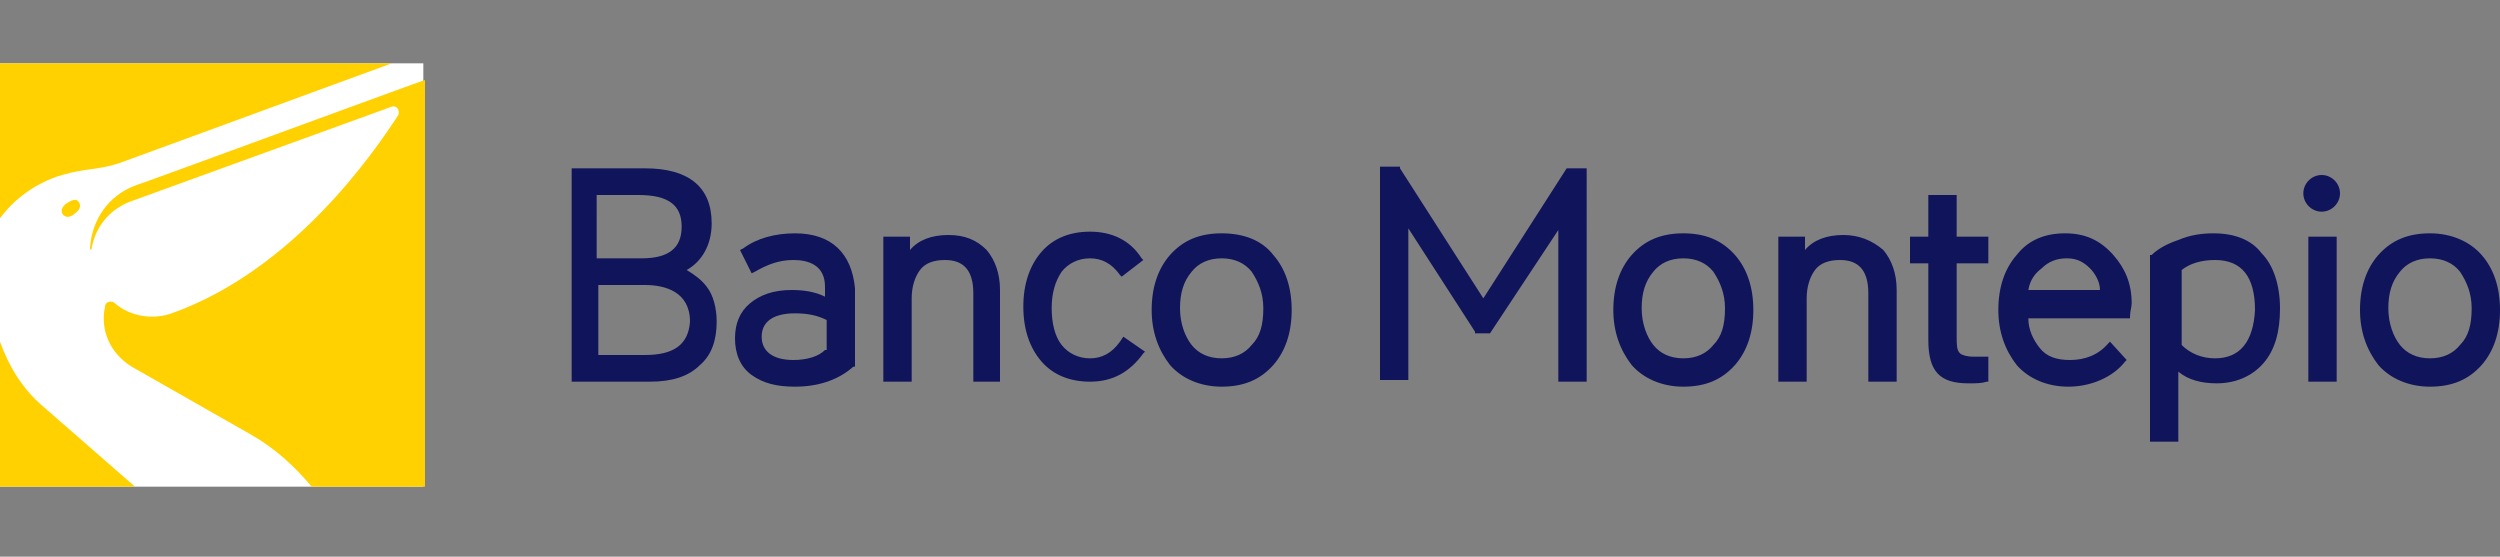
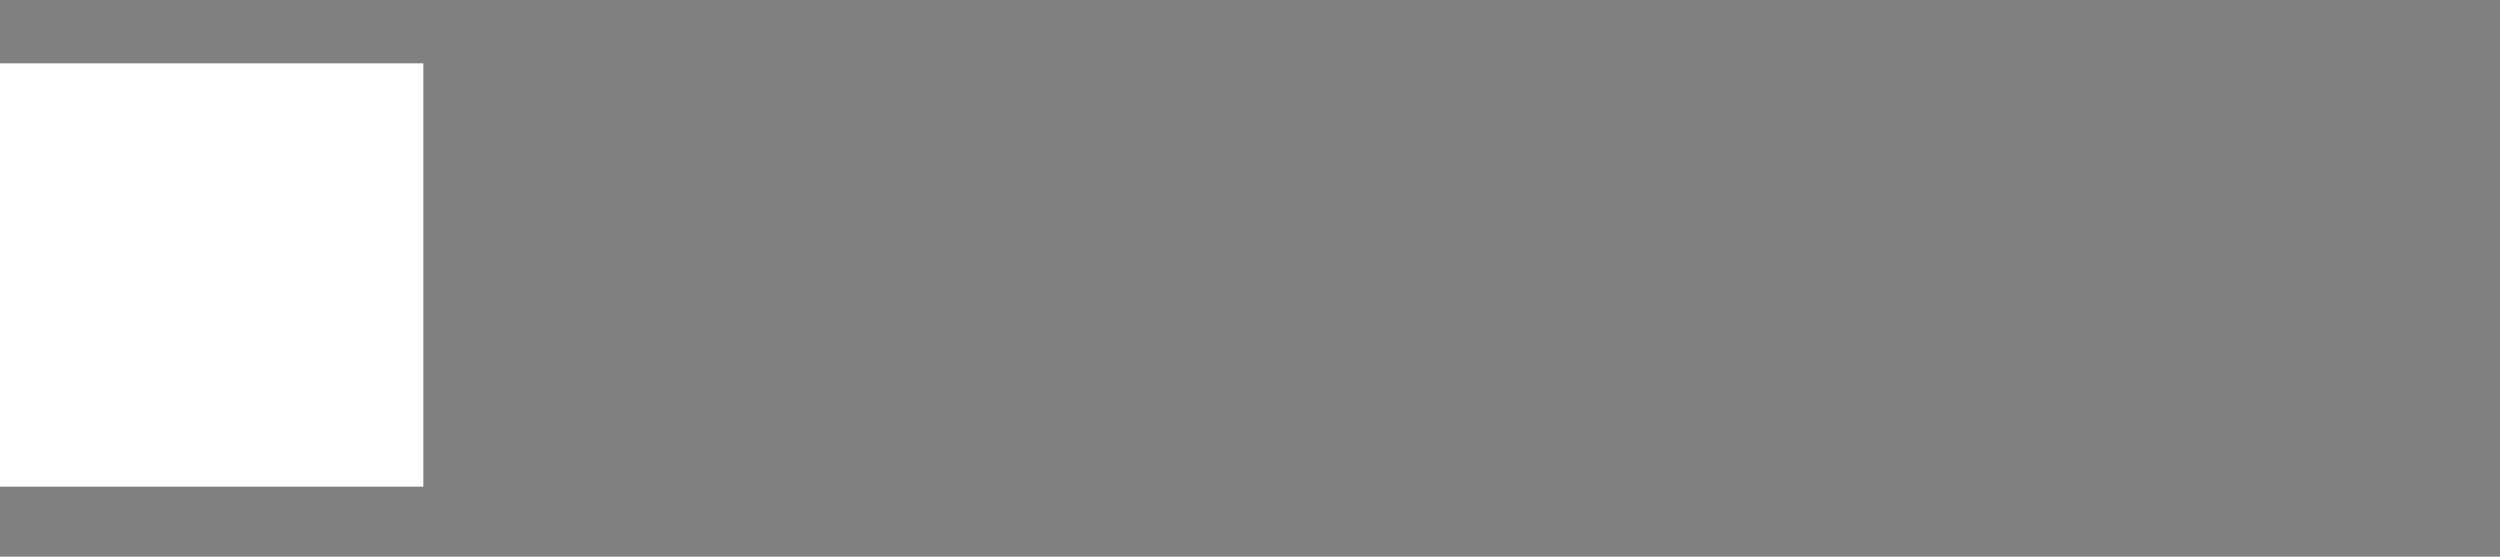
<svg xmlns="http://www.w3.org/2000/svg" version="1.1" id="Layer_1" x="0px" y="0px" viewBox="0 0 150 33.4" style="enable-background:new 0 0 150 33.4;" xml:space="preserve">
  <rect x="0" y="0" width="150" height="33.4" fill="#808080" stroke="none" />
  <style type="text/css">
	.st0{fill:#FFFFFF;}
	.st1{fill:#FFD100;}
	.st2{fill:#0F145B;}
</style>
  <rect x="0" y="3.8" class="st0" width="25.4" height="25.4" />
  <g>
-     <path class="st1" d="M4,12.2c-0.3,0.2-0.4,0.5-0.2,0.7c0.2,0.2,0.5,0.1,0.7-0.1c0.3-0.2,0.4-0.5,0.2-0.7C4.6,11.9,4.3,12,4,12.2z    M3.4,10.6c0.6-0.2,1.1-0.3,1.7-0.4c0.8-0.1,1.5-0.2,2.3-0.5l16.1-5.9H0v9.3C0.8,12,2,11.1,3.4,10.6z M8.2,11.1   c-1.7,0.6-2.7,2.1-2.8,3.8c0,0.1,0.1,0.1,0.1,0c0.2-1.2,1-2.3,2.3-2.8c0,0,15.7-5.7,15.7-5.7c0.3-0.1,0.5,0.2,0.4,0.5   c-1.5,2.3-6.3,9.3-13.6,11.9c-1.1,0.4-2.5,0.2-3.4-0.6c-0.2-0.2-0.6-0.1-0.6,0.2c-0.3,1.4,0.3,2.8,1.6,3.6l7.2,4.1   c1.4,0.8,2.6,1.9,3.6,3.1h6.8V4.8C25.4,4.8,8.3,11.1,8.2,11.1z M0,20.5l0,8.7l8.1,0l-5.5-4.8C1.3,23.3,0.5,21.9,0,20.5z" />
-     <path class="st2" d="M47.7,14c-1.2,0-2.3,0.3-3.1,0.9L44.4,15l0.7,1.4l0.2-0.1c0.7-0.4,1.4-0.7,2.3-0.7c0.9,0,1.9,0.3,1.9,1.6v0.6   c-0.6-0.3-1.3-0.4-2-0.4c-1.1,0-1.9,0.3-2.5,0.8c-0.6,0.5-0.9,1.2-0.9,2.1c0,0.9,0.3,1.7,1,2.2c0.7,0.5,1.5,0.7,2.6,0.7   c1.4,0,2.6-0.4,3.5-1.2l0.1,0v-4.7C51.1,15.2,49.9,14,47.7,14z M49.5,21c-0.4,0.4-1.1,0.6-1.9,0.6c-1.2,0-1.9-0.5-1.9-1.4   c0-0.9,0.7-1.4,2-1.4c0.7,0,1.3,0.1,1.9,0.4V21z M67.2,20.5c-0.5,0.7-1.1,1-1.8,1c-0.7,0-1.3-0.3-1.7-0.8c-0.4-0.5-0.6-1.3-0.6-2.2   c0-0.9,0.2-1.6,0.6-2.2c0.4-0.5,1-0.8,1.7-0.8l0,0c0.7,0,1.3,0.3,1.8,1l0.1,0.1l1.3-1l-0.1-0.1c-0.7-1.1-1.8-1.6-3.1-1.6   c-1.2,0-2.2,0.4-2.9,1.2c-0.7,0.8-1.1,1.9-1.1,3.3c0,1.4,0.4,2.5,1.1,3.3c0.7,0.8,1.7,1.2,2.9,1.2c1.4,0,2.4-0.6,3.2-1.7l0.1-0.1   l-1.3-0.9L67.2,20.5z M139.3,10.5c-0.6,0-1.1,0.5-1.1,1.1c0,0.6,0.5,1.1,1.1,1.1c0.6,0,1.1-0.5,1.1-1.1   C140.4,11,139.9,10.5,139.3,10.5z M56.9,14.1c-1,0-1.8,0.3-2.3,0.9v-0.8H53v8.7h1.7v-5c0-0.7,0.2-1.3,0.5-1.7   c0.3-0.4,0.8-0.6,1.5-0.6c1.1,0,1.7,0.6,1.7,2v5.3H60v-5.5c0-1-0.3-1.8-0.8-2.4C58.6,14.4,57.9,14.1,56.9,14.1z M148.9,15.3   c-0.7-0.8-1.8-1.3-3.1-1.3c-1.3,0-2.3,0.4-3.1,1.3c-0.7,0.8-1.1,1.9-1.1,3.3c0,1.3,0.4,2.4,1.1,3.3c0.7,0.8,1.8,1.3,3.1,1.3   c1.3,0,2.3-0.4,3.1-1.3c0.7-0.8,1.1-1.9,1.1-3.3C150,17.2,149.6,16.1,148.9,15.3z M147.6,20.7c-0.4,0.5-1,0.8-1.8,0.8   c-0.8,0-1.4-0.3-1.8-0.8c-0.4-0.5-0.7-1.3-0.7-2.2c0-0.9,0.2-1.6,0.7-2.2c0.4-0.5,1-0.8,1.8-0.8c0.8,0,1.4,0.3,1.8,0.8   c0.4,0.6,0.7,1.3,0.7,2.2C148.3,19.5,148.1,20.2,147.6,20.7z M41.2,16.2c0.9-0.5,1.5-1.5,1.5-2.8c0-2.2-1.4-3.3-4-3.3h-4.4v12.8H39   c1.3,0,2.3-0.3,3-1c0.7-0.6,1-1.5,1-2.6c0-0.8-0.2-1.6-0.6-2.1C42.1,16.8,41.7,16.5,41.2,16.2z M35.9,11.7h2.4   c1.8,0,2.6,0.6,2.6,1.9c0,1.3-0.8,1.9-2.4,1.9h-2.7V11.7z M38.7,21.3h-2.8v-4.2h2.8c1.2,0,2.7,0.4,2.7,2.2   C41.3,20.7,40.4,21.3,38.7,21.3z M118.4,21.4c-0.4,0-0.7-0.1-0.8-0.2c-0.2-0.2-0.2-0.5-0.2-1v-4.4h1.9v-1.6h-1.9v-2.5h-1.7v2.5   h-1.1v1.6h1.1v4.6c0,1.9,0.7,2.6,2.4,2.6c0.5,0,0.8,0,1.1-0.1l0.1,0v-1.5l-0.2,0C118.9,21.4,118.7,21.4,118.4,21.4z M123.9,14   c-1.2,0-2.2,0.4-2.9,1.3c-0.7,0.8-1.1,1.9-1.1,3.3c0,1.3,0.4,2.4,1.1,3.3c0.7,0.8,1.8,1.3,3.1,1.3c1.4,0,2.7-0.6,3.4-1.5l0.1-0.1   l-1-1.1l-0.1,0.1c-0.6,0.7-1.4,1-2.3,1c-0.8,0-1.4-0.2-1.8-0.7c-0.4-0.5-0.7-1.1-0.7-1.8h6.1l0-0.1c0-0.3,0.1-0.6,0.1-0.8   c0-1.2-0.4-2.1-1.1-2.9C126,14.4,125.1,14,123.9,14z M121.7,17.4c0.1-0.6,0.4-1,0.8-1.3c0.4-0.4,0.9-0.6,1.5-0.6   c0.6,0,1,0.2,1.4,0.6c0.3,0.3,0.6,0.8,0.6,1.3H121.7z M132.8,14c-0.7,0-1.4,0.1-2.1,0.4c-0.6,0.2-1.2,0.5-1.6,0.9l-0.1,0v11.2h1.7   v-4.2c0.6,0.5,1.4,0.7,2.3,0.7c1.1,0,2.1-0.4,2.8-1.2c0.7-0.8,1-1.9,1-3.3c0-1.4-0.4-2.6-1.1-3.3C135.1,14.4,134.1,14,132.8,14z    M132.9,21.5c-0.8,0-1.5-0.3-2-0.8v-4.5c0.5-0.4,1.2-0.6,2-0.6c1.6,0,2.4,1,2.4,3C135.2,20.5,134.4,21.5,132.9,21.5z M110.6,14.1   c-1,0-1.8,0.3-2.3,0.9v-0.8h-1.6v8.7h1.7v-5c0-0.7,0.2-1.3,0.5-1.7c0.3-0.4,0.8-0.6,1.5-0.6c1.1,0,1.7,0.6,1.7,2v5.3h1.7v-5.5   c0-1-0.3-1.8-0.8-2.4C112.3,14.4,111.5,14.1,110.6,14.1z M89,17.9L84,10.1l0-0.1h-1.2v12.8h1.7v-9.1l4,6.2l0,0.1h0.9l4.1-6.2v9.1   h1.7V10.1h-1.2L89,17.9z M101,14c-1.3,0-2.3,0.4-3.1,1.3c-0.7,0.8-1.1,1.9-1.1,3.3c0,1.3,0.4,2.4,1.1,3.3c0.7,0.8,1.8,1.3,3.1,1.3   c1.3,0,2.3-0.4,3.1-1.3c0.7-0.8,1.1-1.9,1.1-3.3c0-1.4-0.4-2.5-1.1-3.3C103.3,14.4,102.3,14,101,14z M102.8,20.7   c-0.4,0.5-1,0.8-1.8,0.8c-0.8,0-1.4-0.3-1.8-0.8c-0.4-0.5-0.7-1.3-0.7-2.2c0-0.9,0.2-1.6,0.7-2.2c0.4-0.5,1-0.8,1.8-0.8   c0.8,0,1.4,0.3,1.8,0.8c0.4,0.6,0.7,1.3,0.7,2.2C103.5,19.5,103.3,20.2,102.8,20.7z M73.3,14c-1.3,0-2.3,0.4-3.1,1.3   c-0.7,0.8-1.1,1.9-1.1,3.3c0,1.3,0.4,2.4,1.1,3.3c0.7,0.8,1.8,1.3,3.1,1.3c1.3,0,2.3-0.4,3.1-1.3c0.7-0.8,1.1-1.9,1.1-3.3   c0-1.4-0.4-2.5-1.1-3.3C75.7,14.4,74.6,14,73.3,14z M75.1,20.7c-0.4,0.5-1,0.8-1.8,0.8c-0.8,0-1.4-0.3-1.8-0.8   c-0.4-0.5-0.7-1.3-0.7-2.2c0-0.9,0.2-1.6,0.7-2.2c0.4-0.5,1-0.8,1.8-0.8c0.8,0,1.4,0.3,1.8,0.8c0.4,0.6,0.7,1.3,0.7,2.2   C75.8,19.5,75.6,20.2,75.1,20.7z M138.5,22.9h1.7v-8.7h-1.7V22.9z" />
-   </g>
+     </g>
</svg>